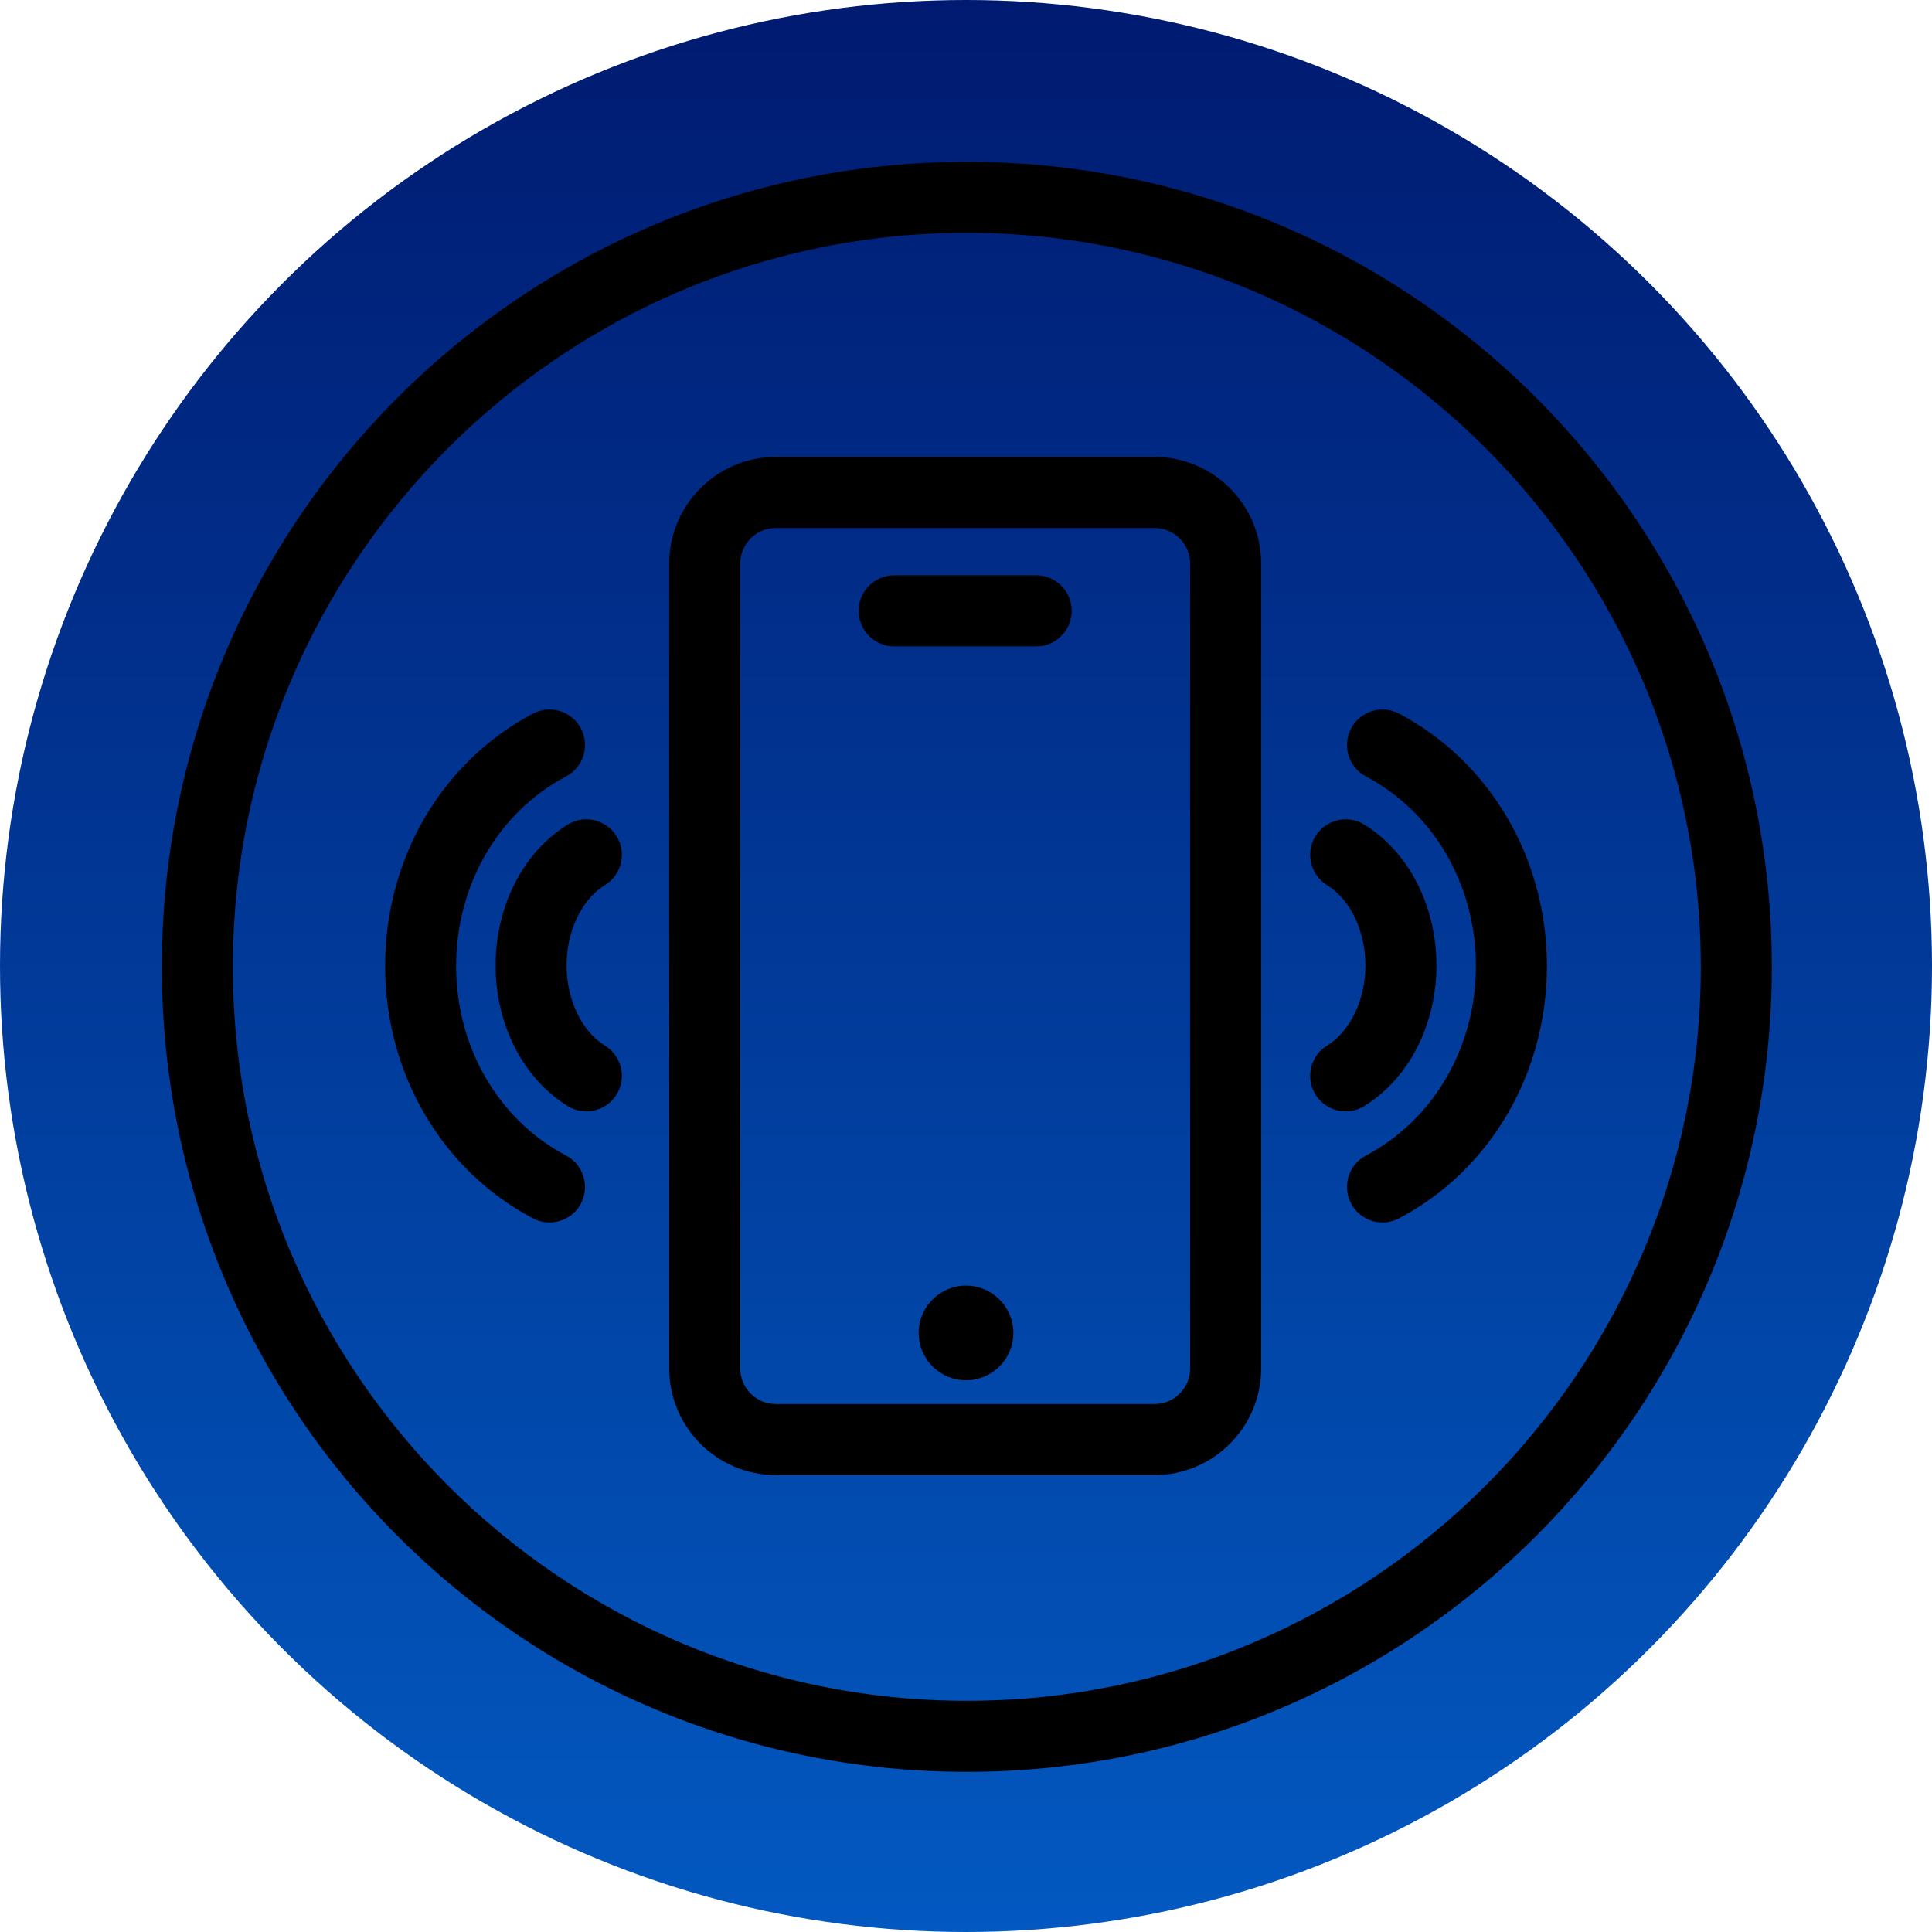
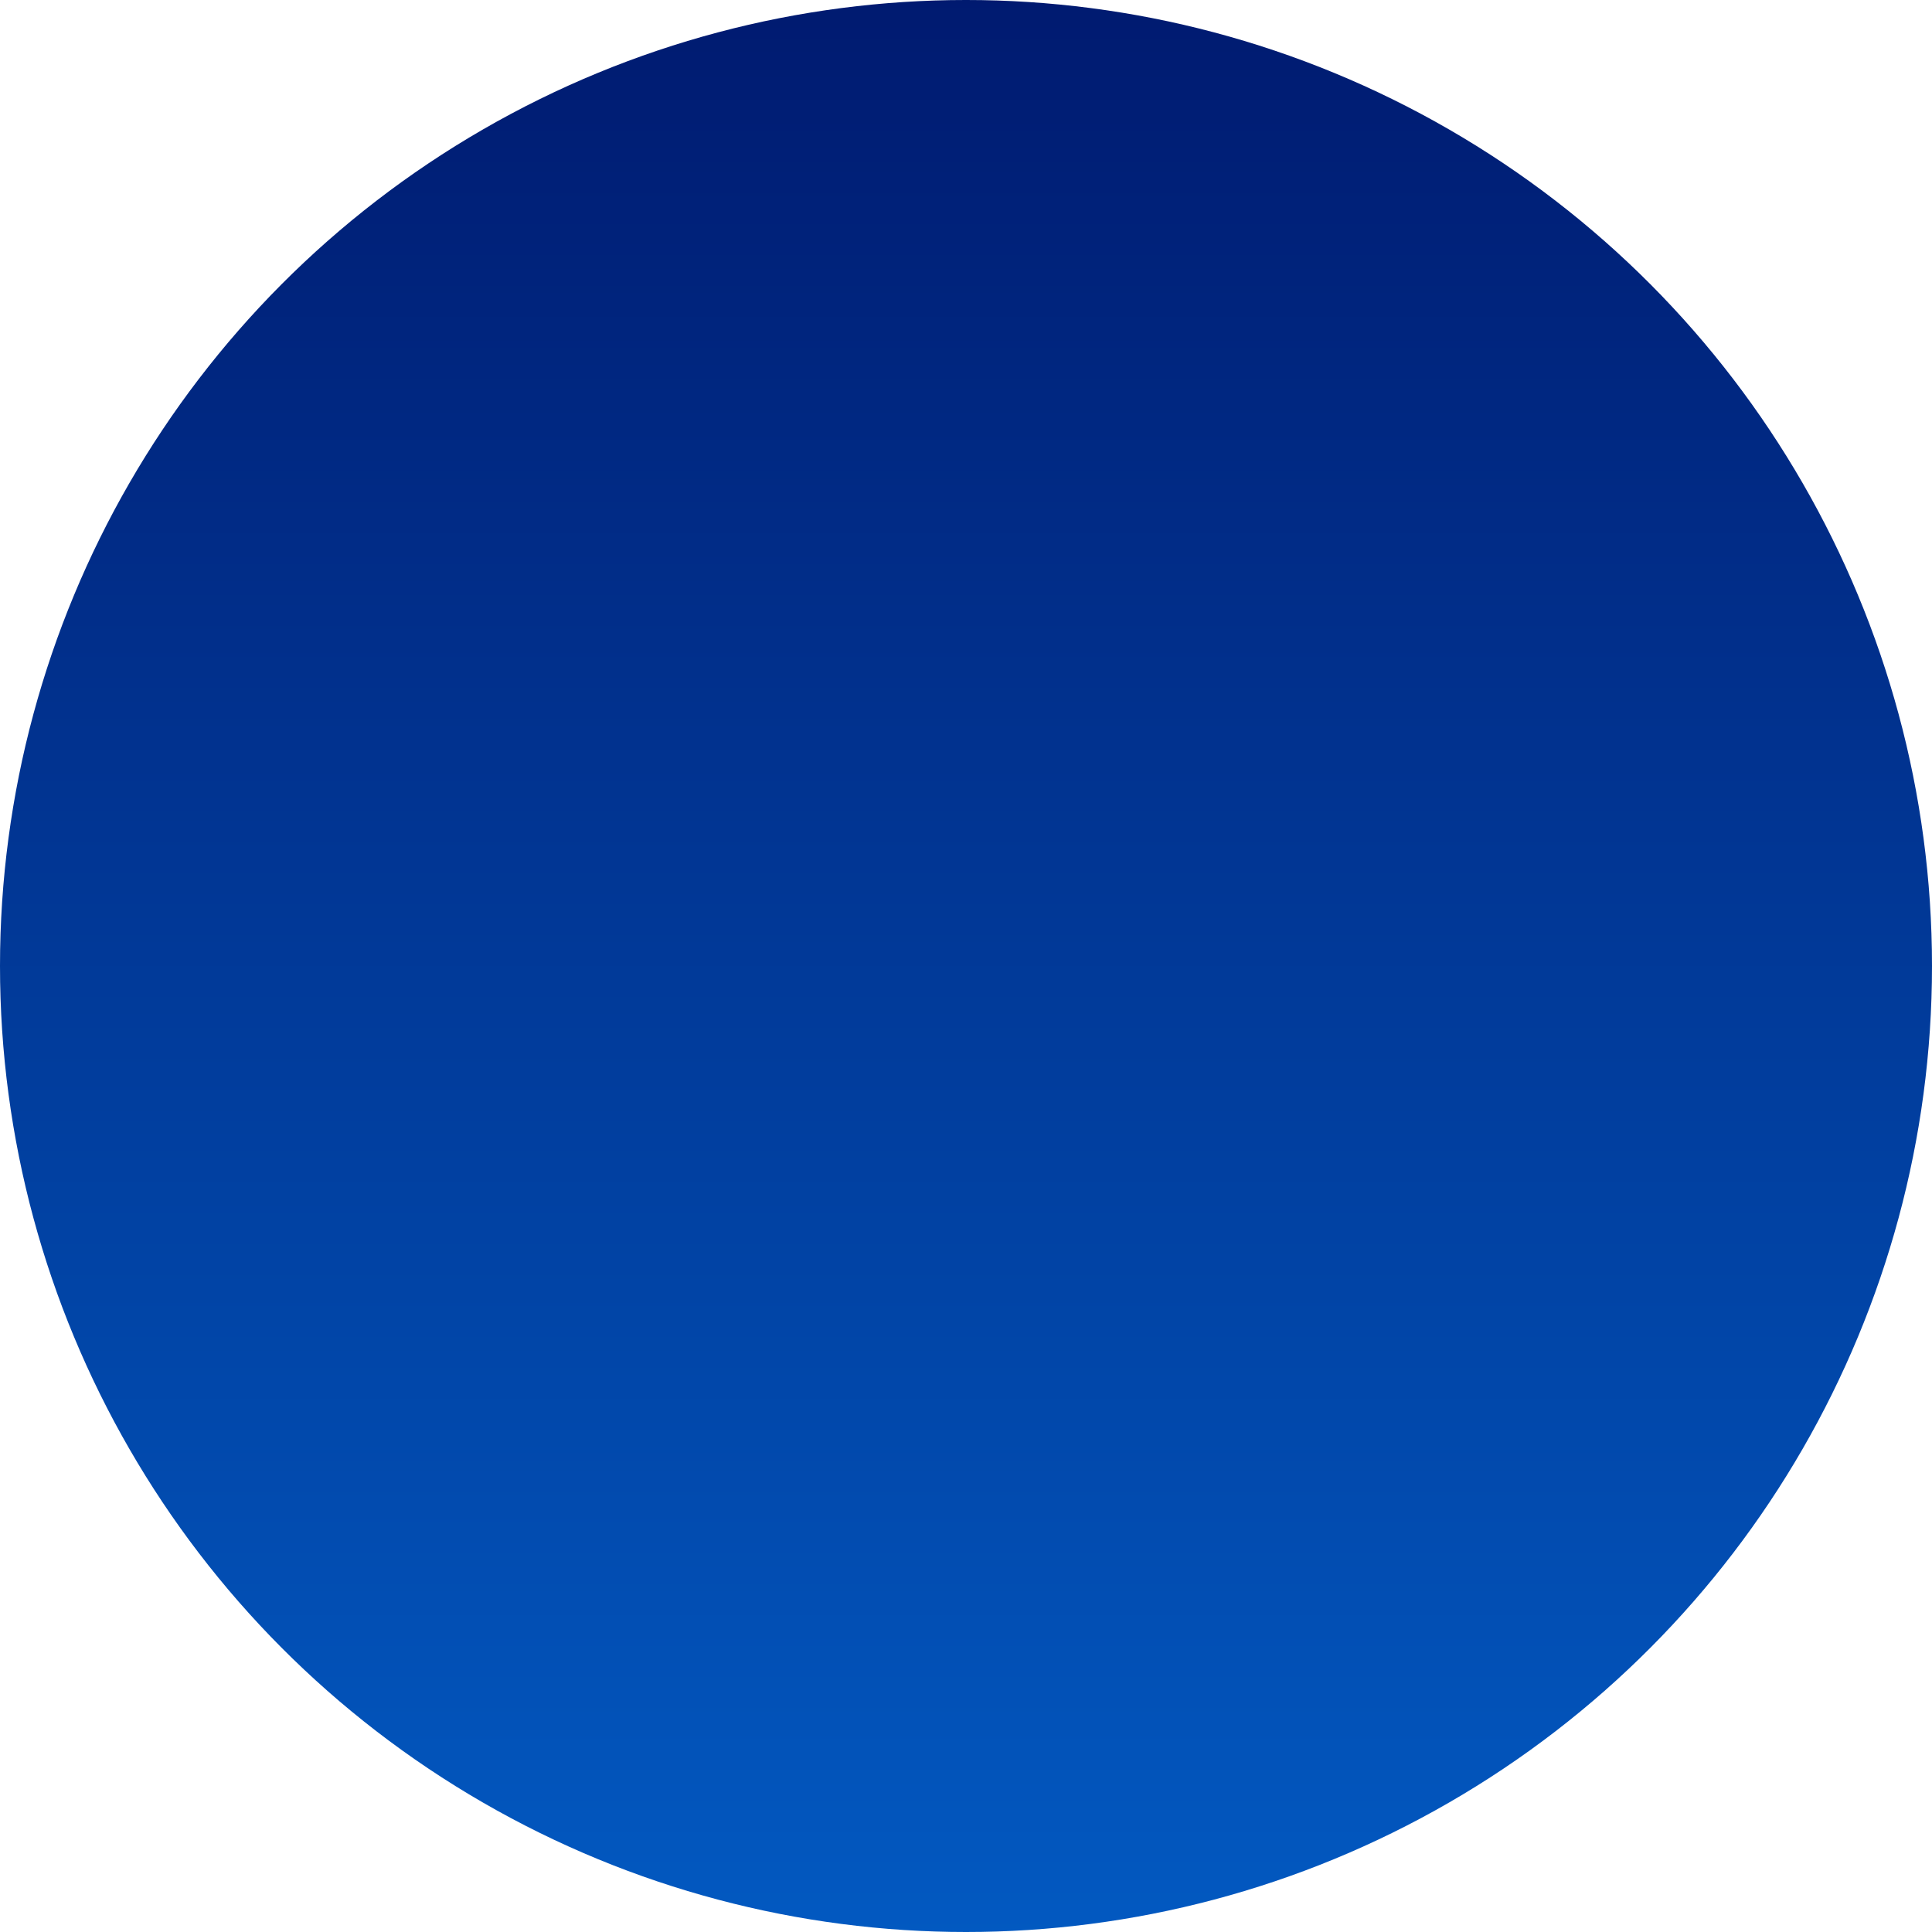
<svg xmlns="http://www.w3.org/2000/svg" width="60px" height="60px" viewBox="0 0 60 60" version="1.1">
  <title>icon_</title>
  <defs>
    <linearGradient x1="50%" y1="-2.48949813e-15%" x2="50%" y2="100%" id="linearGradient-1">
      <stop stop-color="#001A70" offset="0%" />
      <stop stop-color="#0259C1" offset="100%" />
    </linearGradient>
    <filter id="filter-2">
      <feColorMatrix in="SourceGraphic" type="matrix" values="0 0 0 0 1 0 0 0 0 1 0 0 0 0 1 0 0 0 1 0" />
    </filter>
  </defs>
  <g id="icon_" stroke="none" stroke-width="1" fill="none" fill-rule="evenodd">
    <g id="00">
      <g id="Oval" fill="url(#linearGradient-1)">
        <circle cx="30" cy="30" r="30" />
      </g>
      <g id="Icon" transform="translate(5, 5)" filter="url(#filter-2)">
        <g>
-           <path d="M43.041,25 C43.041,28.339 41.281,31.342 38.449,32.837 C38.285,32.924 38.109,32.965 37.935,32.965 C37.54,32.965 37.157,32.752 36.959,32.377 C36.675,31.839 36.881,31.172 37.419,30.887 C39.526,29.774 40.835,27.519 40.835,25 C40.835,22.481 39.526,20.226 37.419,19.112 C36.881,18.828 36.675,18.161 36.959,17.623 C37.244,17.083 37.912,16.877 38.449,17.162 C41.281,18.658 43.041,21.661 43.041,25 L43.041,25 Z M37.369,29.35 C37.189,29.461 36.989,29.514 36.791,29.514 C36.421,29.514 36.06,29.328 35.852,28.99 C35.532,28.472 35.694,27.792 36.212,27.473 C36.935,27.026 37.404,26.048 37.404,24.98 C37.404,23.912 36.935,22.933 36.212,22.487 C35.694,22.167 35.532,21.488 35.852,20.97 C36.171,20.451 36.851,20.289 37.369,20.609 C38.752,21.462 39.61,23.136 39.61,24.98 C39.61,26.823 38.752,28.498 37.369,29.35 L37.369,29.35 Z M13.041,32.377 C12.844,32.752 12.46,32.965 12.065,32.965 C11.891,32.965 11.714,32.924 11.551,32.837 C8.719,31.342 6.96,28.339 6.96,25 C6.96,21.661 8.719,18.658 11.551,17.162 C12.087,16.877 12.757,17.083 13.041,17.623 C13.325,18.161 13.119,18.828 12.58,19.112 C10.474,20.226 9.166,22.481 9.166,25 C9.166,27.519 10.474,29.774 12.58,30.887 C13.119,31.172 13.325,31.839 13.041,32.377 L13.041,32.377 Z M12.596,24.98 C12.596,26.048 13.064,27.026 13.788,27.473 C14.307,27.792 14.469,28.472 14.148,28.99 C13.94,29.328 13.579,29.514 13.209,29.514 C13.011,29.514 12.811,29.461 12.631,29.35 C11.249,28.498 10.391,26.823 10.391,24.98 C10.391,23.136 11.249,21.462 12.631,20.609 C13.149,20.289 13.828,20.451 14.148,20.97 C14.469,21.488 14.307,22.167 13.788,22.487 C13.064,22.933 12.596,23.912 12.596,24.98 L12.596,24.98 Z M31.96,37.5 C31.96,38.108 31.465,38.603 30.857,38.603 L19.092,38.603 C18.484,38.603 17.989,38.108 17.989,37.5 L17.989,12.5 C17.989,11.892 18.484,11.397 19.092,11.397 L30.857,11.397 C31.465,11.397 31.96,11.892 31.96,12.5 L31.96,37.5 Z M30.857,9.191 L19.092,9.191 C17.267,9.191 15.783,10.676 15.783,12.5 L15.783,37.5 C15.783,39.324 17.267,40.809 19.092,40.809 L30.857,40.809 C32.681,40.809 34.166,39.324 34.166,37.5 L34.166,12.5 C34.166,10.676 32.681,9.191 30.857,9.191 L30.857,9.191 Z M25,34.926 C24.189,34.926 23.53,35.586 23.53,36.397 C23.53,37.208 24.189,37.867 25,37.867 C25.81,37.867 26.471,37.208 26.471,36.397 C26.471,35.586 25.81,34.926 25,34.926 L25,34.926 Z M28.283,13.97 C28.283,14.579 27.789,15.073 27.18,15.073 L22.769,15.073 C22.16,15.073 21.666,14.579 21.666,13.97 C21.666,13.362 22.16,12.867 22.769,12.867 L27.18,12.867 C27.789,12.867 28.283,13.362 28.283,13.97 L28.283,13.97 Z M25.026,47.82 C12.457,47.82 2.232,37.595 2.232,25.026 C2.232,12.457 12.457,2.231 25.026,2.231 C37.595,2.231 47.82,12.457 47.82,25.026 C47.82,37.595 37.595,47.82 25.026,47.82 L25.026,47.82 Z M25.026,0.026 C11.219,0.026 0.026,11.219 0.026,25.026 C0.026,38.833 11.219,50.026 25.026,50.026 C38.833,50.026 50.026,38.833 50.026,25.026 C50.026,11.219 38.833,0.026 25.026,0.026 L25.026,0.026 Z" fill="#000000" />
-         </g>
+           </g>
      </g>
    </g>
  </g>
</svg>